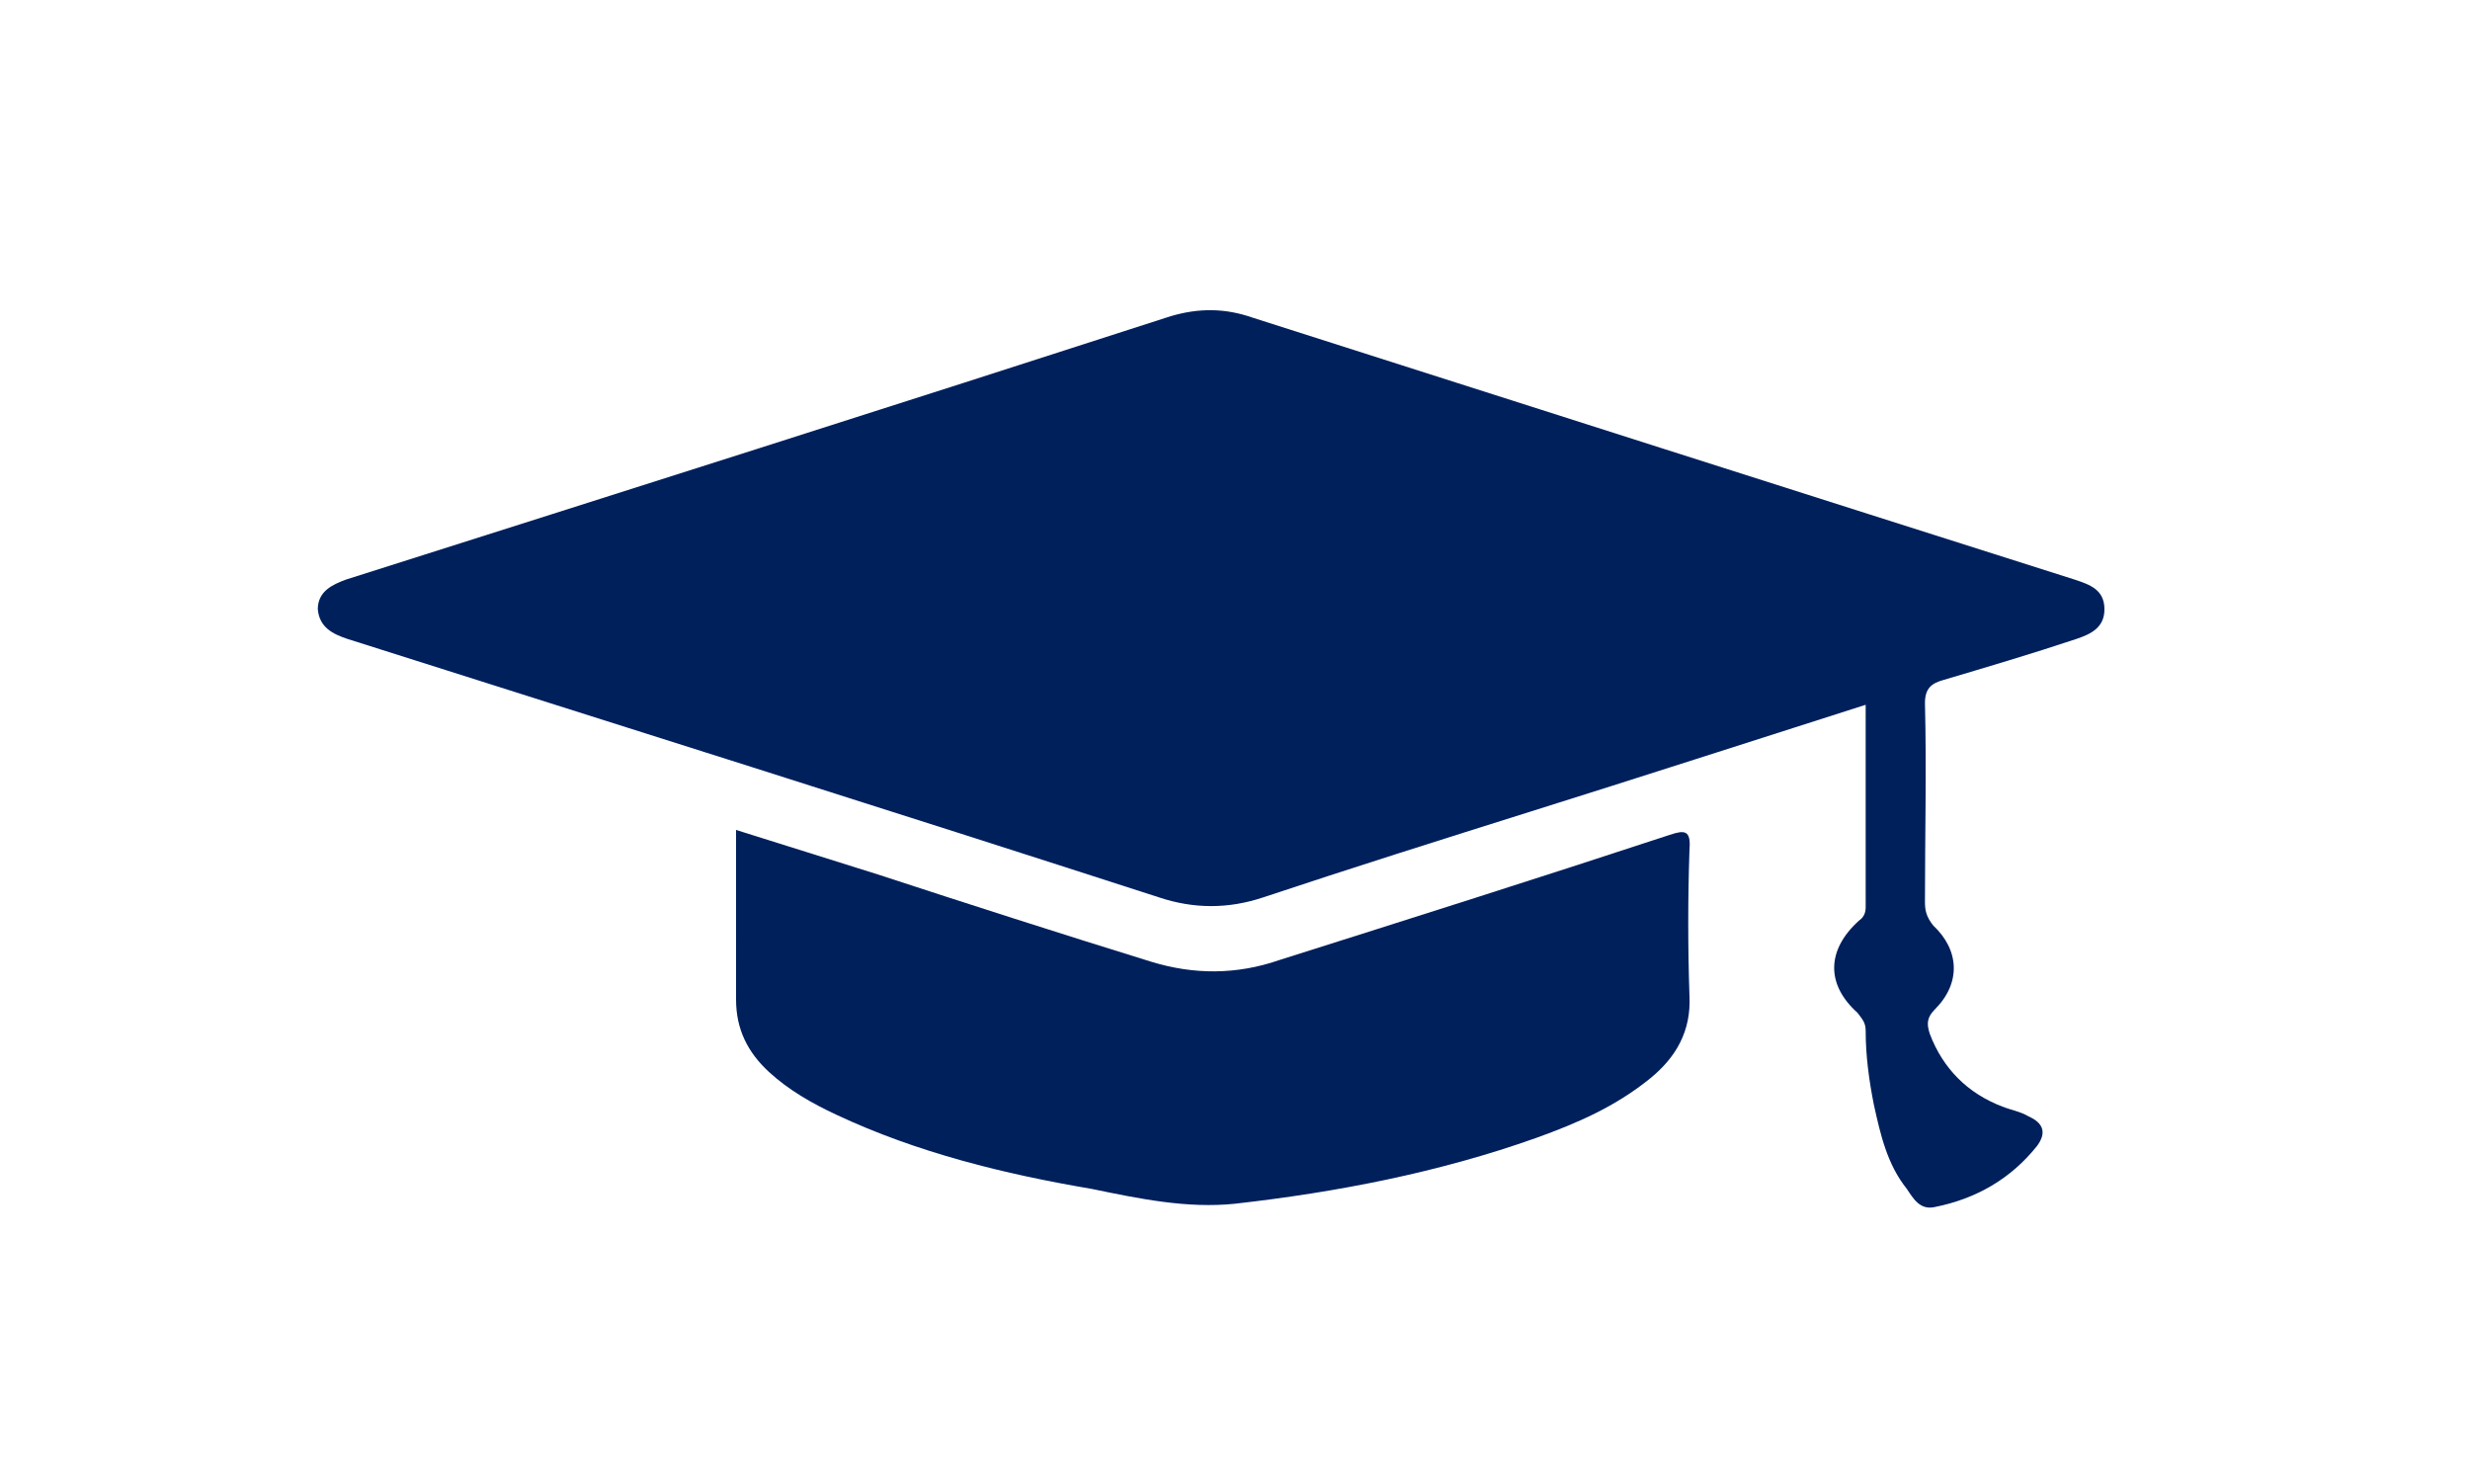
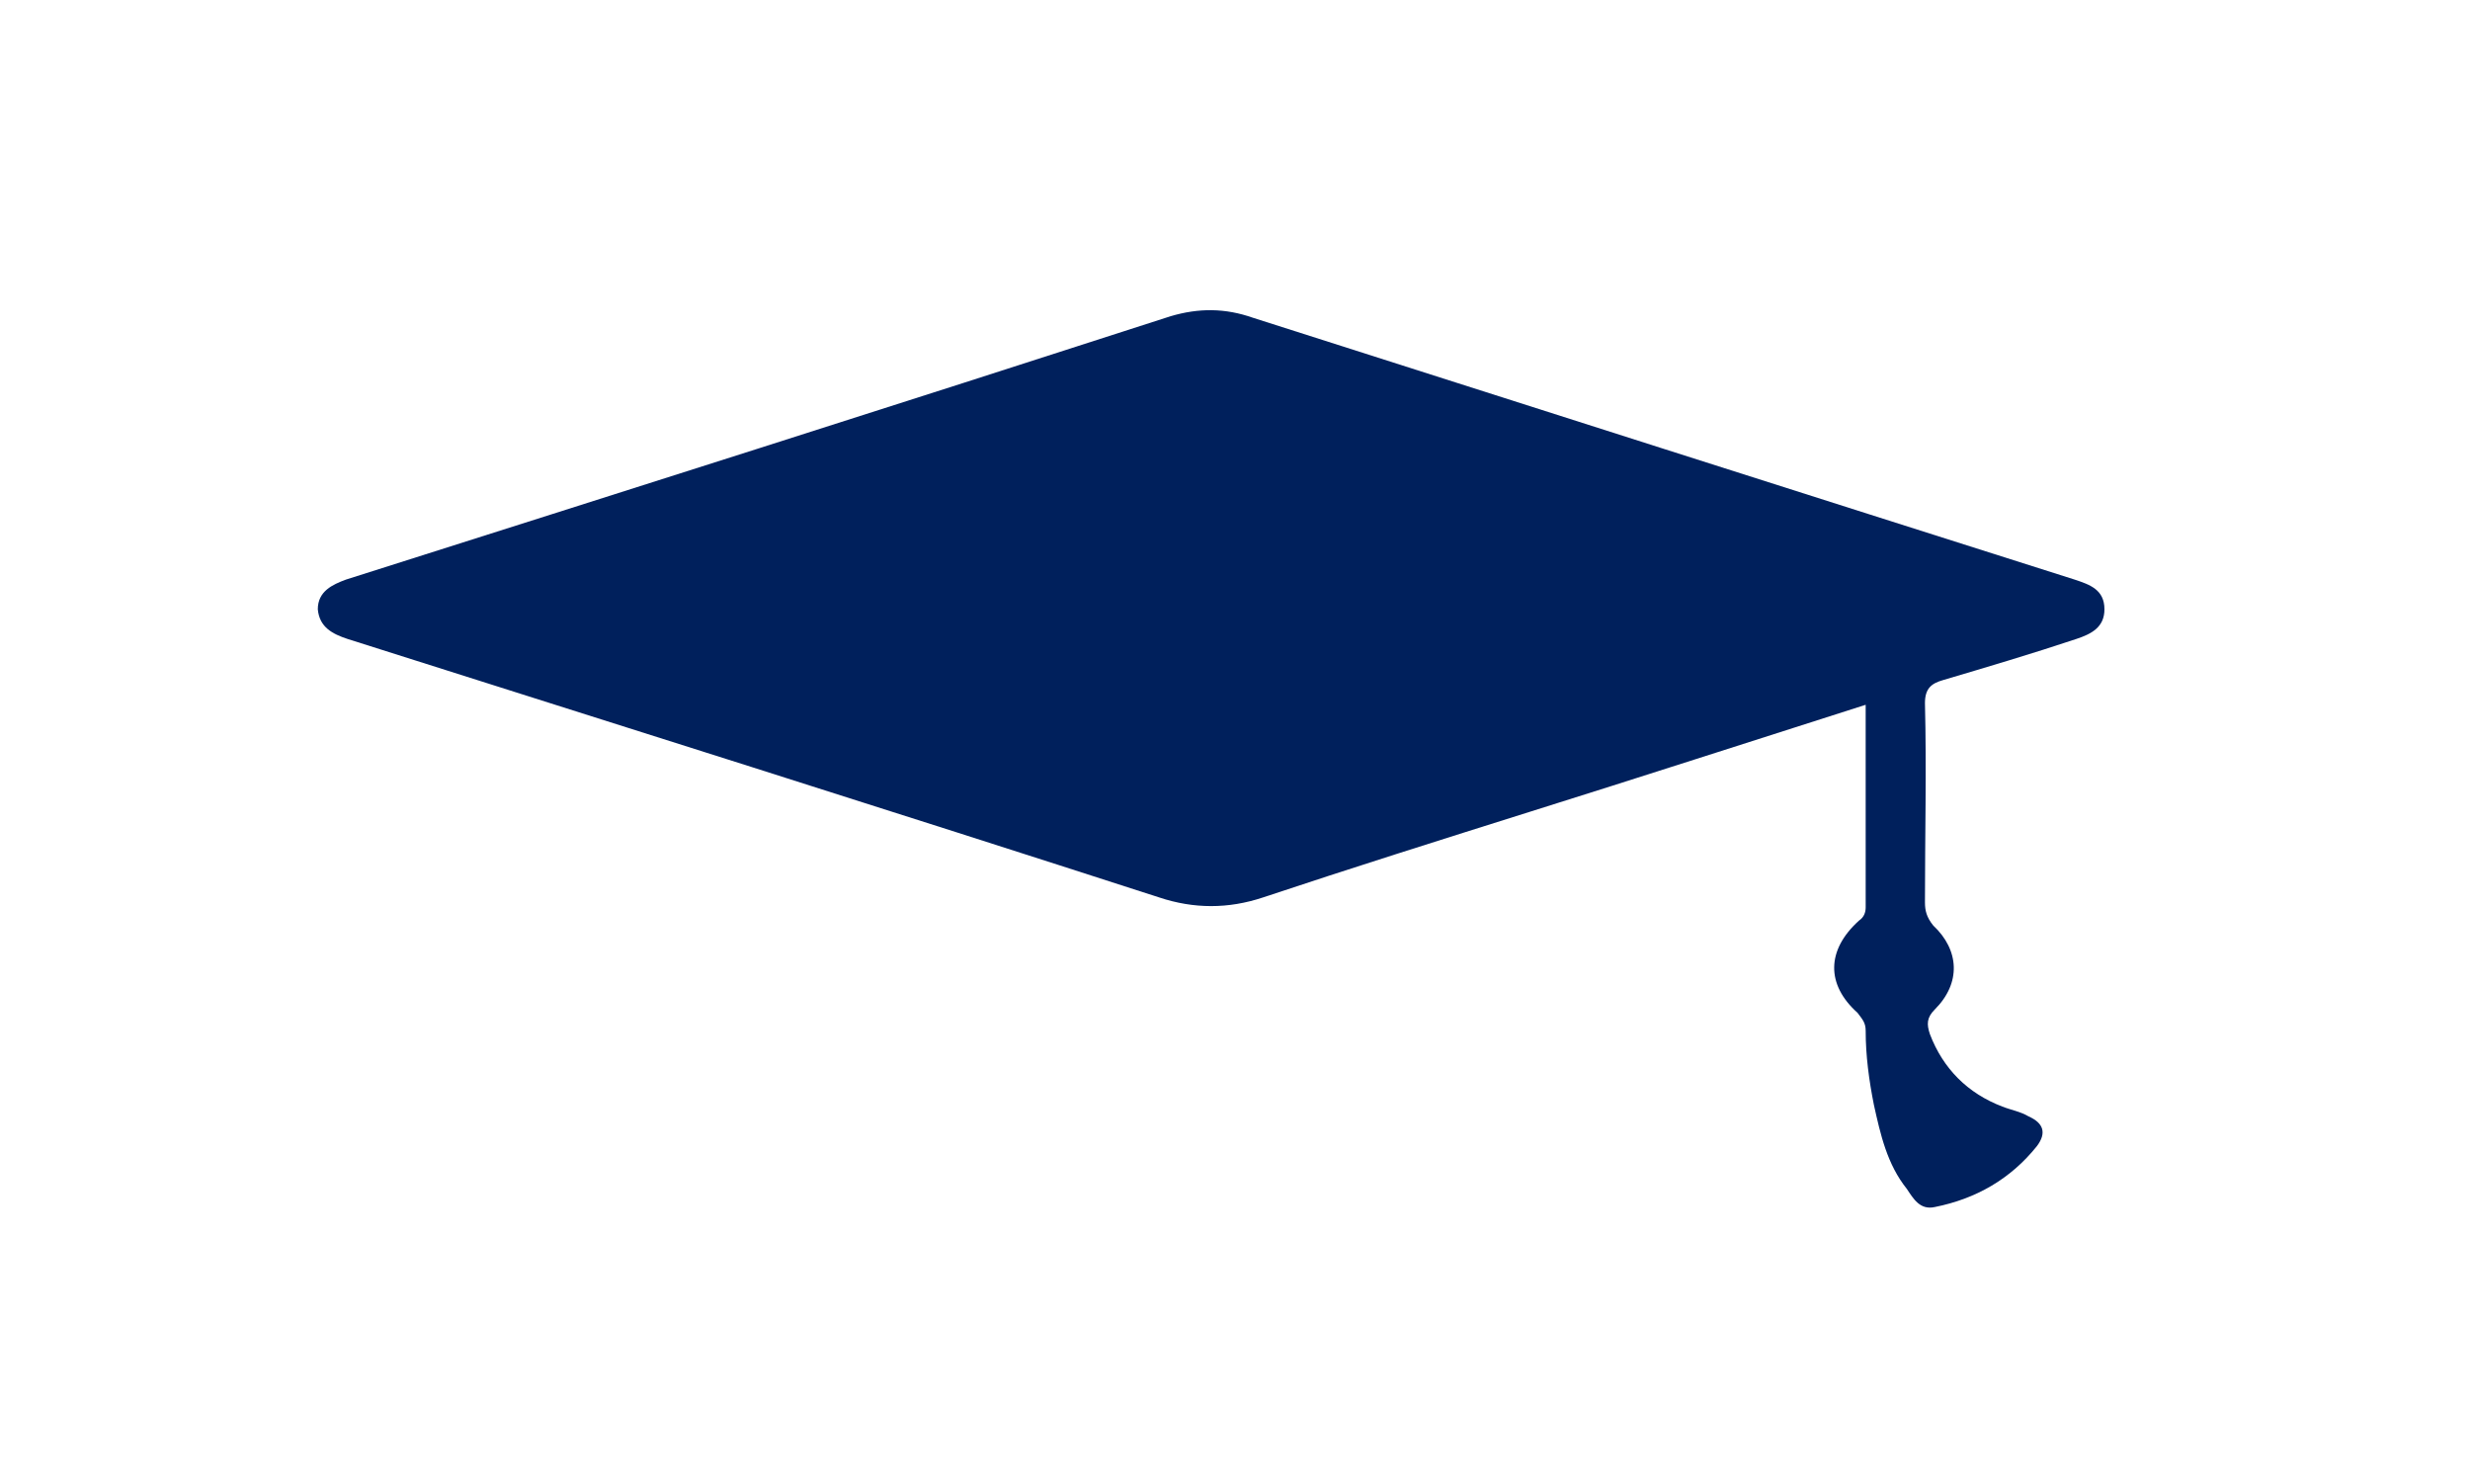
<svg xmlns="http://www.w3.org/2000/svg" version="1.1" id="Layer_1" x="0px" y="0px" viewBox="0 0 150 90.1" style="enable-background:new 0 0 150 90.1;" xml:space="preserve">
  <style type="text/css">
	.st0{fill:#00205C;}
</style>
  <g>
    <g>
      <path class="st0" d="M113.3,42.8c-6.9,2.2-13.7,4.4-20.4,6.5c-5.4,1.7-10.8,3.4-16.2,5.2c-2.1,0.7-4.2,0.7-6.3,0    C54,49.2,37.5,44,21.1,38.8c-0.9-0.3-1.7-0.7-1.8-1.8c0-1.1,0.9-1.5,1.7-1.8c16.7-5.3,33.4-10.6,50.1-16c1.7-0.5,3.3-0.5,5,0.1    c16.6,5.3,33.2,10.6,49.9,15.9c0.9,0.3,1.8,0.6,1.8,1.8c0,1.1-0.8,1.5-1.7,1.8c-2.7,0.9-5.4,1.7-8.1,2.5c-0.7,0.2-1.1,0.5-1.1,1.4    c0.1,4,0,8.1,0,12.1c0,0.5,0.1,0.9,0.5,1.4c1.6,1.5,1.7,3.5,0.1,5.1c-0.5,0.5-0.5,0.9-0.3,1.5c0.8,2.1,2.3,3.6,4.4,4.4    c0.5,0.2,1.1,0.3,1.6,0.6c0.9,0.4,1.1,1,0.5,1.8c-1.6,2-3.7,3.2-6.2,3.7c-0.9,0.2-1.3-0.5-1.7-1.1c-1.2-1.5-1.6-3.3-2-5.1    c-0.3-1.5-0.5-3-0.5-4.5c0-0.5-0.2-0.7-0.5-1.1c-1.9-1.7-1.9-3.8,0.1-5.6c0.3-0.2,0.4-0.5,0.4-0.8C113.3,51,113.3,47,113.3,42.8z" />
-       <path class="st0" d="M44.7,50.4c2.9,0.9,5.7,1.8,8.6,2.7c5.5,1.8,11.1,3.6,16.6,5.3c2.6,0.8,5.2,0.8,7.8-0.1    c7.9-2.5,15.8-5,23.7-7.6c0.9-0.3,1.3-0.3,1.2,0.9c-0.1,3-0.1,5.9,0,8.9c0.1,2.1-0.8,3.7-2.4,5c-2.1,1.7-4.4,2.7-6.9,3.6    c-5.9,2.1-12.1,3.3-18.3,4c-2.9,0.3-5.8-0.3-8.7-0.9c-5.3-0.9-10.6-2.2-15.5-4.5c-1.5-0.7-2.9-1.5-4.1-2.6c-1.3-1.2-2-2.6-2-4.4    C44.7,57.4,44.7,53.9,44.7,50.4z" />
    </g>
  </g>
</svg>